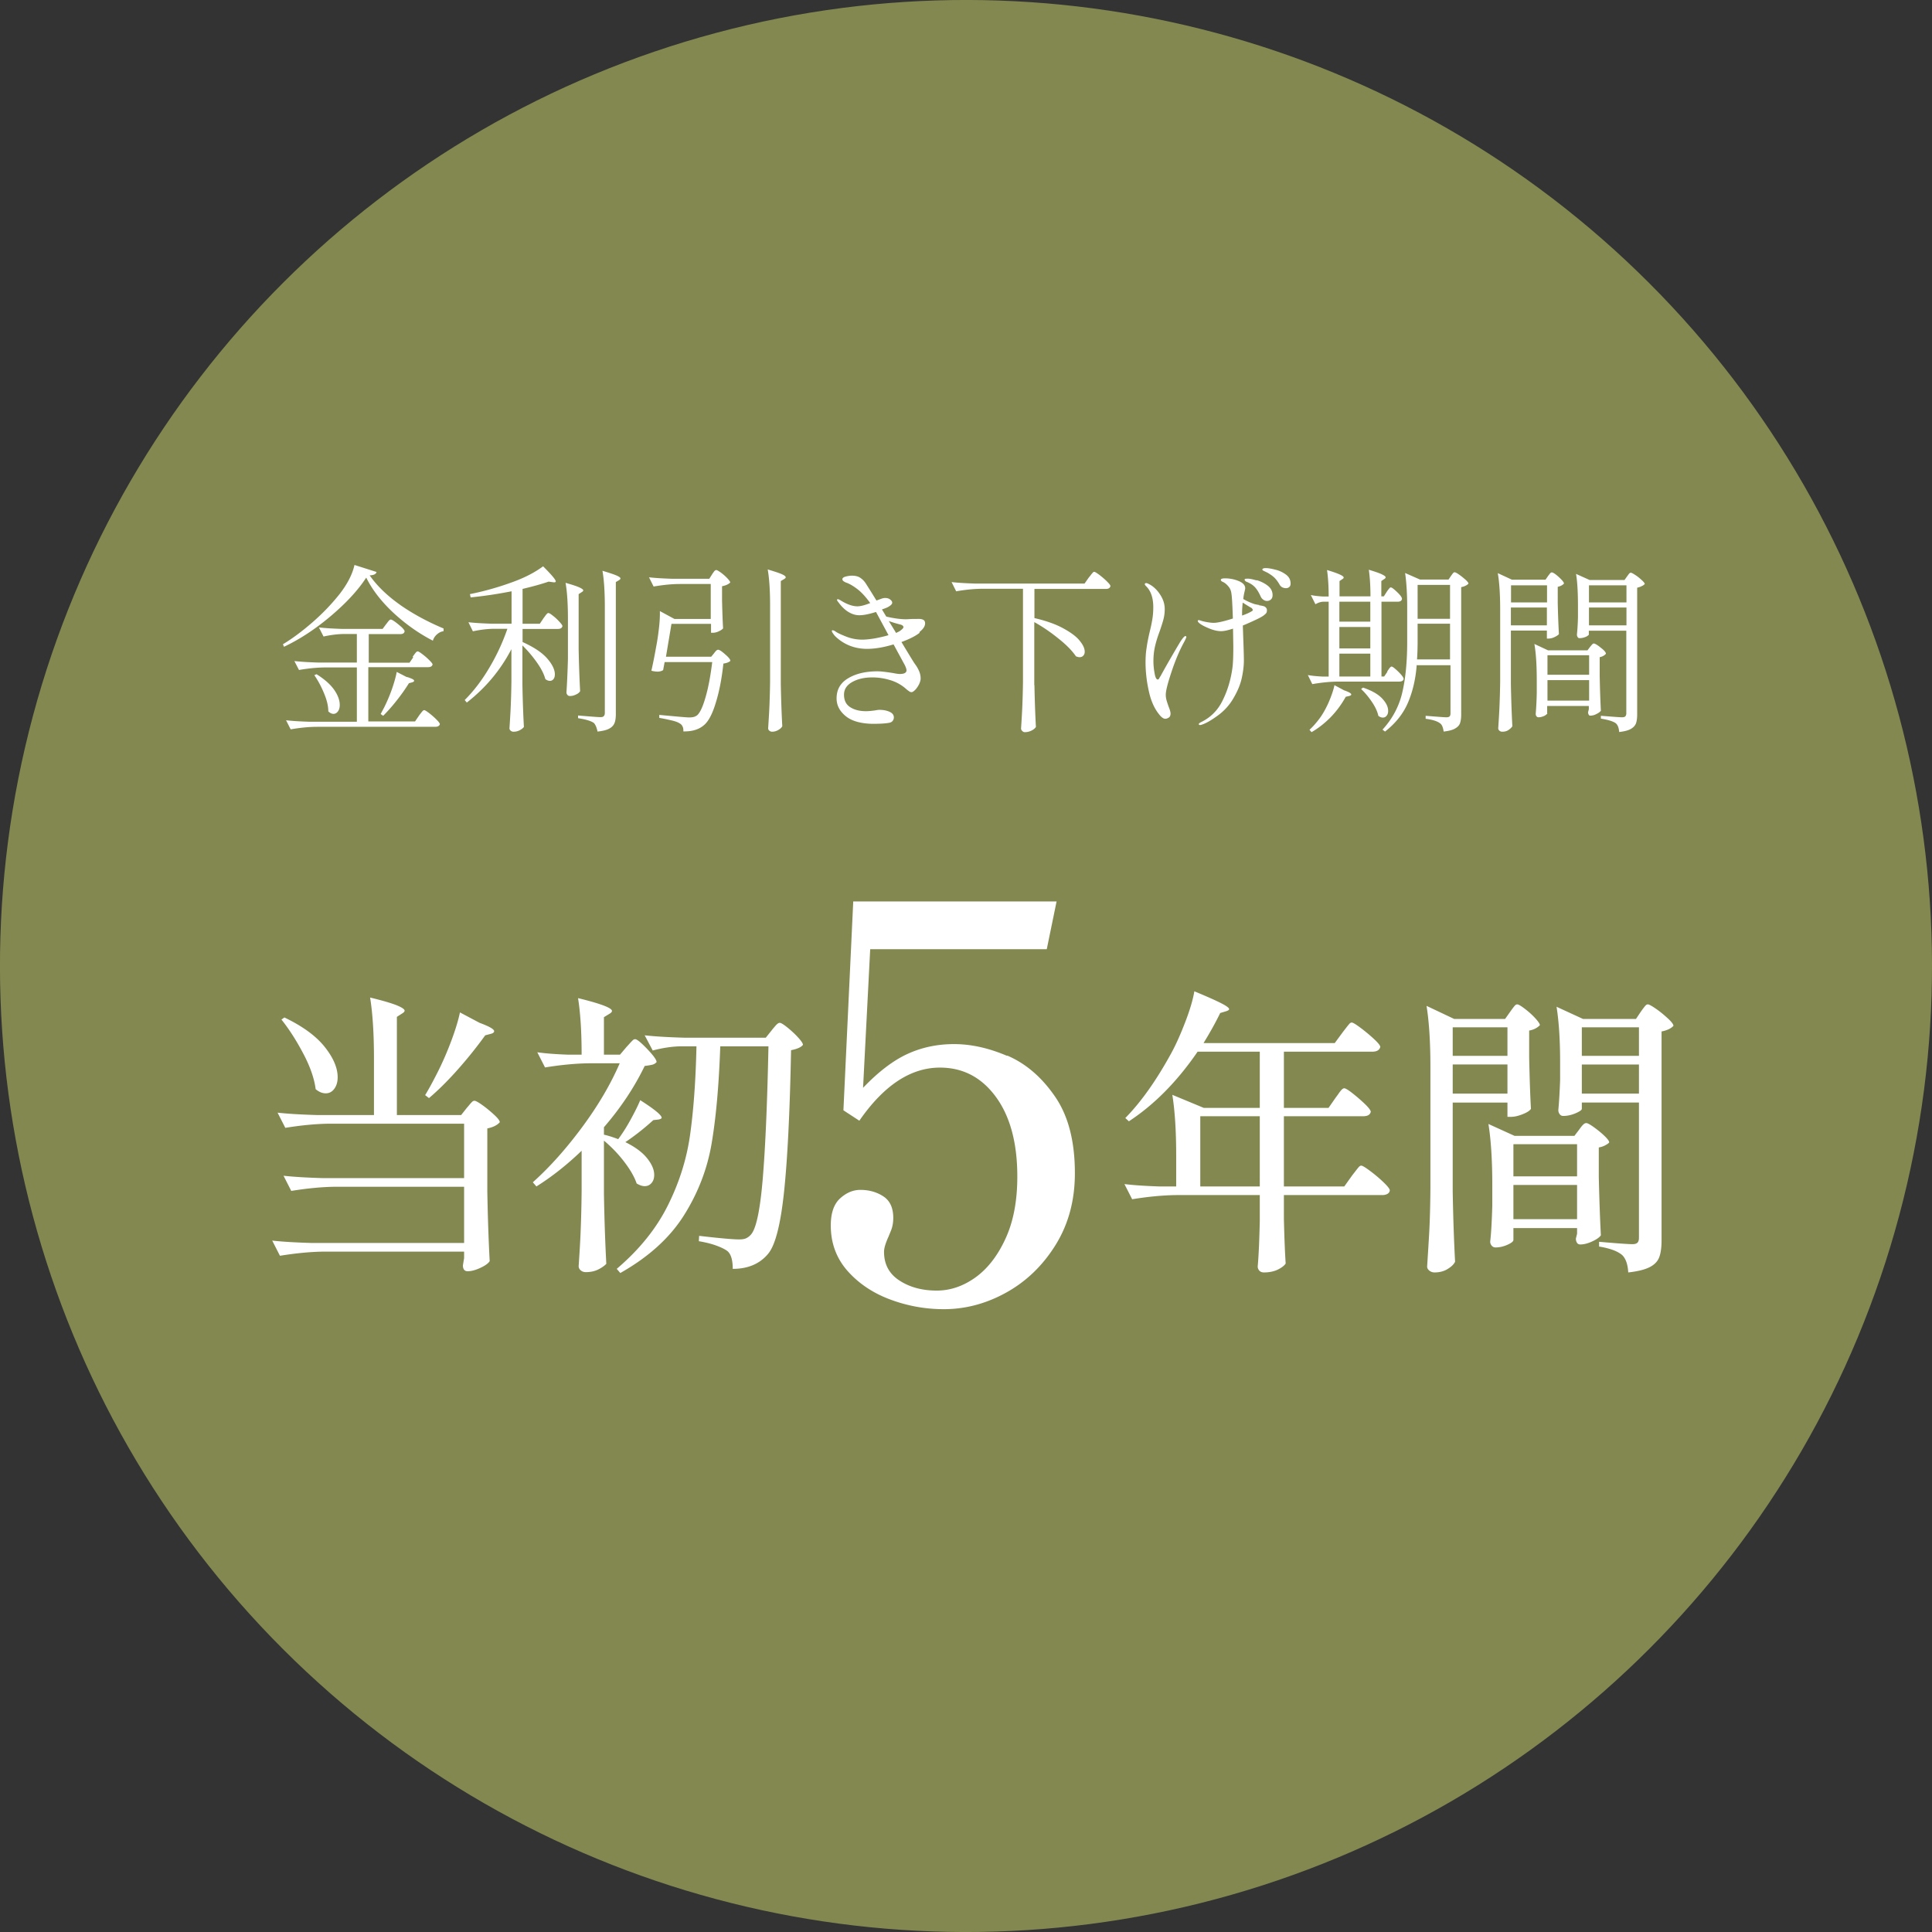
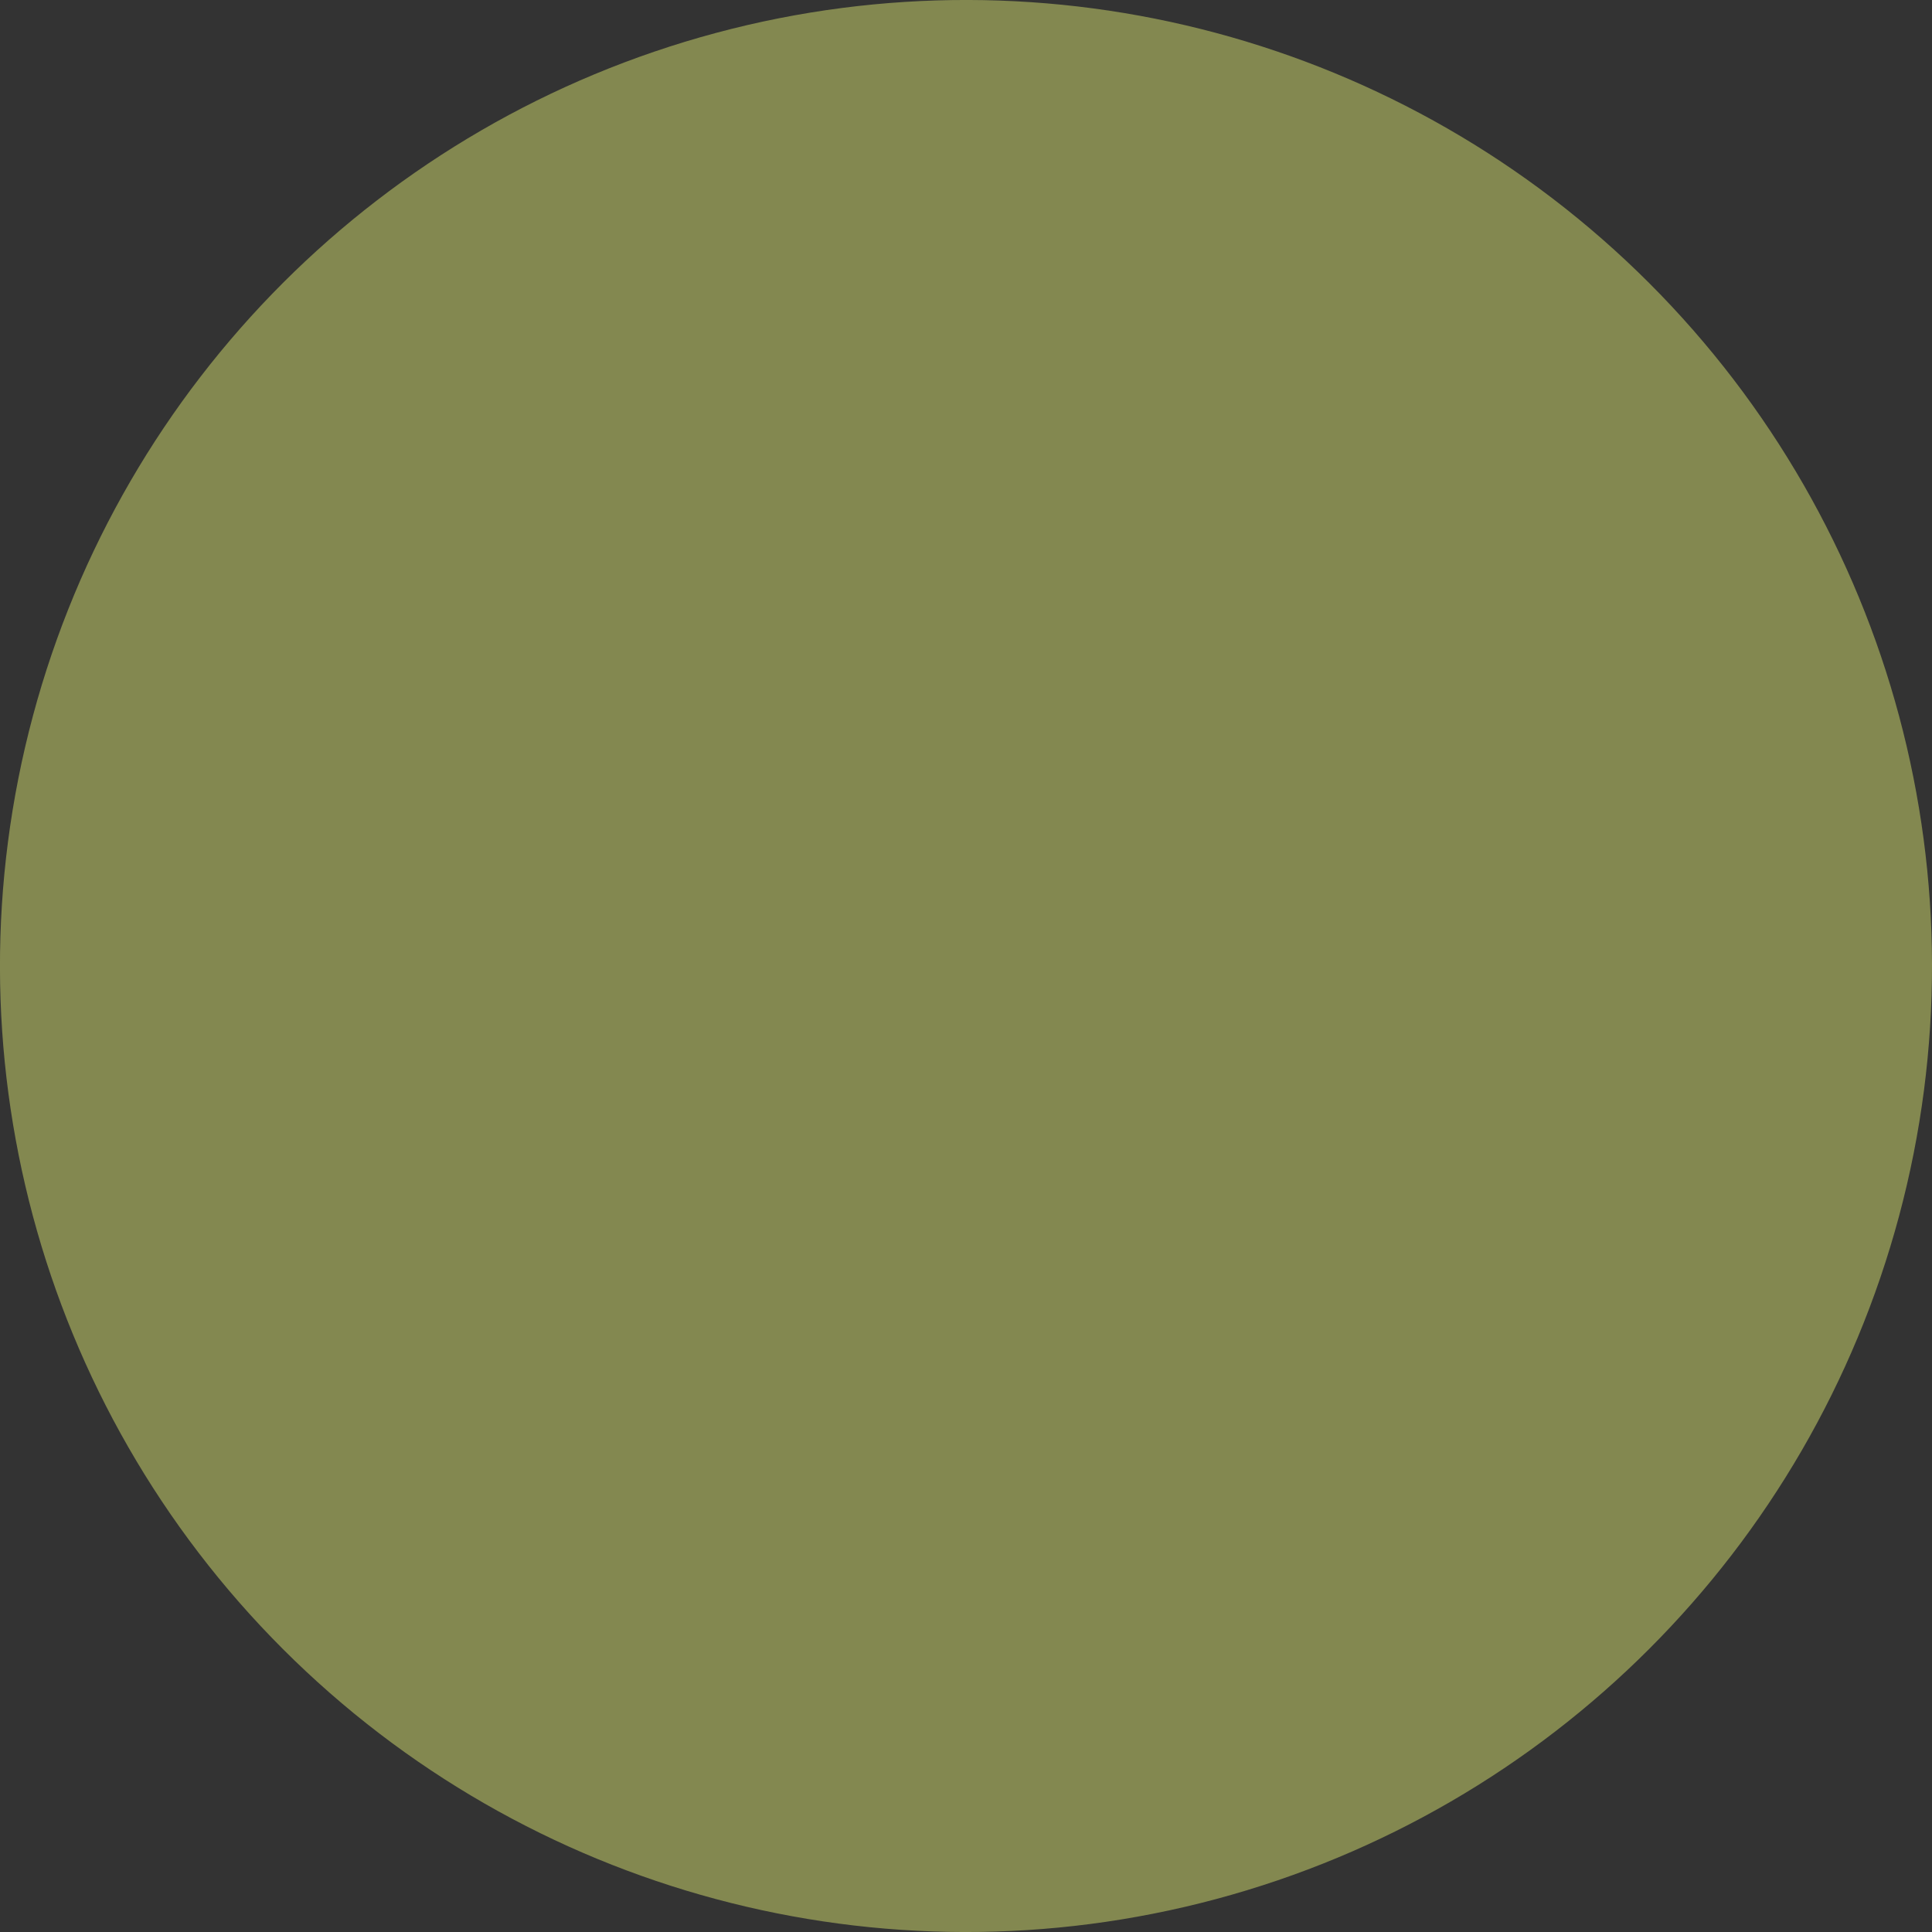
<svg xmlns="http://www.w3.org/2000/svg" data-name="レイヤー 2" viewBox="0 0 129.88 129.88">
  <rect x="0" y="0" width="129.88" height="129.88" fill="#333333" stroke="none" />
  <circle cx="64.94" cy="64.94" r="64.94" transform="rotate(-45 64.94 64.941)" stroke-width="0" fill="#838850" data-name="背景" />
-   <path d="M26.92 40.68c.88.61 1.85 1.13 2.9 1.57v.18c-.18.03-.33.11-.46.23a.87.87 0 00-.26.41c-.97-.5-1.85-1.13-2.66-1.88-.8-.75-1.41-1.53-1.82-2.36-.56.86-1.36 1.72-2.39 2.59-1.03.87-2.08 1.56-3.14 2.06l-.07-.17c.63-.38 1.29-.87 1.98-1.47s1.29-1.23 1.81-1.88c.54-.69.88-1.35 1.02-1.98l1.48.47c-.02.14-.18.22-.46.23.5.71 1.18 1.37 2.06 1.99zm.82 3.47s.06-.08.11-.15c.05-.07.09-.12.13-.16.04-.04.07-.05.1-.05.05 0 .15.06.32.19.16.12.32.26.46.4s.22.24.22.29c-.03.12-.13.18-.3.18h-4.02v3.65h3.14l.26-.38s.06-.09.12-.16c.06-.08.1-.13.14-.17s.07-.05.1-.05c.05 0 .16.07.33.2s.33.27.49.43c.15.15.23.26.23.31-.03.12-.14.18-.32.18h-7.91c-.57 0-1.17.06-1.8.17l-.31-.61c.44.05.97.08 1.6.1h3.16v-3.65H21.9c-.57 0-1.17.06-1.8.17l-.31-.6c.44.05.97.08 1.6.1h2.6v-1.92h-.8c-.46 0-.94.06-1.44.17l-.31-.61c.44.05.97.08 1.6.1h2.68l.23-.31s.07-.08.1-.13c.04-.05.07-.09.11-.13s.08-.06.11-.06c.05 0 .15.05.3.16s.29.23.43.35c.13.13.2.22.2.28-.02.13-.12.19-.3.19h-2.11v1.92h2.74l.25-.36zm-6.45 1.18c.54.34.93.69 1.18 1.05.25.36.37.7.37 1.01 0 .18-.04.32-.12.43-.08.11-.18.17-.3.17s-.24-.06-.35-.17c0-.37-.1-.77-.29-1.22-.18-.44-.4-.85-.65-1.21l.16-.07zm6.07.18c.32.1.48.18.48.25 0 .05-.04.08-.13.11l-.22.06c-.26.42-.55.82-.86 1.21-.31.39-.6.71-.87.98l-.17-.12.23-.43c.18-.36.36-.77.52-1.22.16-.46.27-.85.33-1.18l.68.35zm7.02-1.87c-.74 1.42-1.74 2.61-3 3.59l-.14-.17c.61-.61 1.16-1.33 1.66-2.18.5-.84.9-1.71 1.21-2.61h-.83c-.48 0-.98.06-1.49.17l-.3-.61c.44.05.97.08 1.6.1h1.3v-2.18c-.92.18-1.84.32-2.75.41l-.05-.22c1-.2 1.98-.48 2.95-.84.81-.3 1.46-.65 1.97-1.03.57.57.85.9.85 1.01 0 .06-.06.08-.18.06l-.3-.04c-.46.16-1.04.32-1.75.49v2.34h1.16l.24-.36s.06-.08.11-.15c.05-.07.09-.12.13-.16.04-.04.07-.05.1-.05.05 0 .15.06.31.19.16.12.3.26.43.4s.2.24.2.29c-.03.13-.13.19-.3.19h-2.38v.88c.75.34 1.3.7 1.65 1.1.35.4.52.76.52 1.07 0 .14-.03.24-.09.32a.29.29 0 01-.25.12c-.1 0-.2-.04-.3-.12-.09-.34-.28-.71-.57-1.12-.29-.41-.61-.79-.97-1.14v2.66c.02.99.05 1.93.1 2.82-.06.08-.15.15-.28.22a.88.88 0 01-.43.1c-.06 0-.12-.02-.18-.07a.199.199 0 01-.08-.17c.03-.47.06-.93.08-1.37.02-.44.04-1.03.05-1.75v-2.2zm3.8-2c0-1.01-.05-1.83-.16-2.46.45.13.76.23.93.31.17.08.26.14.26.2 0 .04-.04.08-.11.12l-.2.13v3.7c.02.99.05 1.93.1 2.82-.05.09-.14.17-.28.23-.14.07-.27.1-.41.1-.06 0-.12-.02-.16-.07a.26.26 0 01-.07-.17c.05-.76.08-1.52.1-2.27v-2.64zm2.48-.81c0-1.01-.05-1.83-.16-2.46.46.14.77.24.95.32.18.08.26.14.26.2 0 .04-.04.08-.11.12l-.2.12v8.88c0 .25-.03.45-.09.6-.06.15-.18.28-.35.37-.18.1-.44.16-.79.2-.06-.28-.14-.47-.25-.58-.2-.14-.55-.24-1.06-.32v-.18c.85.07 1.35.11 1.5.11.11 0 .19-.02.23-.07.04-.04.07-.11.07-.21v-7.1zm7.21-2.22s.05-.08.09-.13c.04-.06.07-.1.1-.12.03-.02.06-.04.09-.04.05 0 .15.06.31.17.16.12.3.24.43.38s.2.23.2.29c-.12.12-.3.2-.55.25v.97c.02.78.04 1.4.07 1.86-.04.06-.14.13-.29.2a.94.94 0 01-.4.1h-.12v-.6h-2.66l-.37 2.21h3.04l.19-.23s.05-.07.11-.14.12-.1.17-.1c.08 0 .24.1.47.31.24.2.35.35.35.44-.1.09-.26.15-.47.18-.11 1.02-.28 1.9-.52 2.66-.23.76-.5 1.25-.8 1.49-.34.29-.8.42-1.37.41 0-.11 0-.22-.05-.32a.43.43 0 00-.2-.22c-.1-.07-.28-.14-.54-.2s-.53-.12-.83-.17v-.2c1.18.11 1.84.17 2 .17.13 0 .23-.01.31-.03.08-.02.16-.06.23-.11.2-.17.39-.58.58-1.25.19-.66.33-1.44.44-2.33h-3.2l-.1.54c-.1.06-.22.1-.36.1s-.28-.02-.43-.06c.14-.62.24-1.15.32-1.61.08-.4.14-.82.19-1.26.05-.44.07-.82.06-1.14l.98.53h2.44v-2.35h-2.04c-.57 0-1.17.06-1.8.17l-.31-.62c.44.05.97.08 1.6.1h2.45l.18-.28zm3.9 2.13c0-1.01-.05-1.83-.16-2.46.46.14.77.24.95.32.18.08.26.15.26.21 0 .04-.04.08-.11.12l-.22.13V46c.02.99.05 1.93.1 2.82-.05.1-.14.18-.28.26-.14.08-.28.11-.41.11-.06 0-.12-.02-.18-.07a.199.199 0 01-.08-.17c.03-.47.06-.93.08-1.37.02-.44.04-1.03.05-1.75v-5.09zm10.05 1.8c-.26.21-.67.42-1.22.62.52.86.82 1.36.91 1.48.14.19.23.36.29.51.06.15.09.3.09.46 0 .12-.04.25-.11.4-.08.15-.16.27-.26.37-.1.1-.18.15-.24.15s-.12-.02-.18-.07c-.06-.04-.15-.11-.25-.2a2.8 2.8 0 00-1.01-.54c-.4-.12-.79-.18-1.19-.18-.54 0-.99.1-1.36.31-.37.21-.55.49-.55.85 0 .39.14.67.43.85s.64.26 1.04.26c.18 0 .38-.02.6-.05.12-.02.22-.04.3-.04.26 0 .49.04.69.13.2.09.29.22.29.38 0 .09-.03.17-.08.23-.05.07-.13.11-.23.13-.26.05-.64.07-1.14.07-.79-.02-1.39-.19-1.79-.52-.4-.33-.61-.72-.61-1.19 0-.6.26-1.05.79-1.36.52-.31 1.18-.46 1.97-.46.21 0 .56.04 1.06.12.2.04.34.06.42.06.3 0 .46-.08.46-.25 0-.08-.04-.19-.11-.34l-.76-1.4c-.66.2-1.26.3-1.78.3-.8 0-1.49-.26-2.06-.77-.09-.08-.16-.16-.22-.25-.06-.08-.09-.15-.09-.19 0-.02.02-.04.05-.04.04 0 .1.02.18.07.13.1.37.21.72.35.35.14.72.21 1.1.21.22 0 .5-.03.82-.08.32-.06.64-.13.94-.22l-.7-1.3-.14-.26c-.45.14-.82.22-1.12.22-.26 0-.51-.08-.75-.23-.24-.15-.45-.36-.64-.62-.02-.02-.04-.05-.07-.09-.03-.04-.04-.07-.04-.09 0-.03.02-.05.05-.05.04 0 .1.03.19.08.08.05.13.08.15.09.37.21.7.31.98.31.2 0 .49-.07.86-.22-.29-.4-.57-.71-.84-.92-.27-.21-.51-.35-.71-.43a.822.822 0 01-.23-.11c-.06-.04-.09-.09-.09-.14 0-.08.07-.14.22-.18.15-.04.29-.06.43-.06.2 0 .37.04.5.11.13.08.25.18.35.31.05.06.31.47.79 1.25l.36-.13c.06-.02.14-.04.22-.04.14 0 .25.03.34.1.09.07.14.14.14.22 0 .07-.07.16-.22.25-.08.06-.24.12-.47.2l.29.48c.51.12.96.18 1.34.18l.42-.02h.28c.19-.01.34 0 .43.05.1.04.14.13.14.25 0 .19-.13.38-.38.58zm-1.09-.39c0-.07-.06-.12-.18-.16-.28-.07-.55-.15-.8-.24l.49.8.22-.11c.18-.12.28-.22.28-.3zm8.81 3.9c.02.99.05 1.93.1 2.82-.06.09-.15.17-.29.24-.14.07-.29.11-.46.11-.06 0-.12-.03-.17-.08-.05-.05-.08-.11-.08-.16.03-.47.06-.93.08-1.37.02-.44.04-1.03.05-1.75v-6.28h-2.69c-.57 0-1.17.06-1.8.17l-.31-.62c.44.05.97.08 1.6.1h7.34l.28-.4.13-.16c.04-.06.09-.11.13-.16.04-.05.08-.07.11-.07.05 0 .16.07.34.2.18.14.35.28.51.44.16.16.24.26.24.32-.03.13-.13.19-.3.19h-4.81v1.96c.78.18 1.43.41 1.94.69s.88.55 1.1.83c.23.28.34.52.34.74 0 .11-.03.2-.1.27-.06.07-.15.1-.25.1-.06 0-.14-.02-.24-.06-.25-.37-.64-.77-1.17-1.19-.53-.43-1.07-.8-1.63-1.11v4.25zm10.22-3.23s-.05.14-.14.31c-.3.54-.59 1.21-.85 1.99s-.4 1.31-.4 1.58c0 .14.02.26.05.37.03.11.08.26.14.43.09.22.13.37.13.47 0 .13-.04.22-.12.27-.08.05-.16.08-.23.08-.1 0-.2-.06-.32-.18-.38-.42-.64-.98-.79-1.68a8.99 8.99 0 01-.22-1.88c0-.38.02-.72.07-1.02.04-.3.11-.66.21-1.09.08-.32.14-.61.18-.86.04-.25.06-.51.06-.79 0-.62-.16-1.09-.47-1.4-.06-.06-.1-.11-.1-.14 0-.06.03-.08.1-.08.04 0 .1.02.19.07.29.15.54.39.74.7.21.32.31.64.31.98 0 .24-.03.46-.08.66s-.14.48-.26.83c-.14.37-.24.7-.31 1-.07.3-.11.63-.11 1.01 0 .27.03.55.08.82.05.28.12.41.21.41.04 0 .08-.03.11-.1.04-.07.06-.11.08-.13.14-.26.39-.71.75-1.33.36-.62.57-.97.63-1.06.14-.2.23-.3.29-.3.04 0 .06.02.06.07zm4.88-2.13c.14.02.24.04.31.06.07.02.13.06.17.12.03.03.05.08.05.16 0 .09-.02.15-.05.19-.03.04-.1.1-.19.17-.1.07-.28.17-.54.29-.26.12-.54.25-.84.37l.02.61c.03.82.05 1.4.05 1.75 0 .31-.04.69-.13 1.12-.09.44-.27.89-.55 1.37-.27.48-.63.88-1.07 1.2-.44.32-.8.53-1.09.62-.05.02-.08.02-.11.02-.06 0-.08-.02-.08-.07 0-.03.05-.07.14-.12.65-.31 1.14-.8 1.46-1.46.33-.66.55-1.39.66-2.19.04-.29.06-.76.06-1.43l-.02-1.21c-.34.11-.6.17-.8.17-.23 0-.51-.06-.82-.19s-.55-.25-.69-.39c-.04-.04-.06-.08-.06-.11s.02-.05.06-.05c.02 0 .06 0 .11.02.11.04.26.08.44.11s.33.05.45.05c.27 0 .7-.1 1.3-.29-.03-.91-.06-1.48-.1-1.69a.852.852 0 00-.22-.49c-.12-.14-.24-.23-.35-.28-.1-.04-.14-.09-.14-.14 0-.06.09-.1.28-.1.32 0 .63.06.92.18s.44.28.44.49c0 .04-.02.12-.05.25-.03.12-.06.28-.08.47.26.15.51.26.76.34.12.03.22.05.31.06zm-.42.3s-.04-.1-.12-.14c-.05-.02-.24-.14-.56-.34-.02.22-.04.46-.04.71v.16c.26-.09.47-.18.65-.29.05-.02.07-.06.07-.1zm.26-1.99c.27.08.52.2.74.37.22.17.33.38.33.64 0 .13-.04.22-.11.29a.4.4 0 01-.49.03.51.51 0 01-.2-.23c-.1-.22-.2-.4-.32-.55-.12-.15-.28-.28-.48-.37a.535.535 0 00-.13-.06.348.348 0 01-.11-.07c-.02-.02-.04-.05-.04-.07 0-.04.02-.06.05-.07.04 0 .09-.01.16-.01.13 0 .33.04.6.12zm1.23-.71c.27.06.51.17.73.33.22.16.32.36.32.61 0 .11-.03.19-.1.24-.06.05-.13.07-.2.07-.2 0-.35-.08-.44-.24-.11-.19-.22-.34-.34-.46-.11-.11-.27-.22-.47-.34-.05-.02-.12-.06-.21-.1-.09-.04-.14-.08-.14-.11 0-.06.08-.1.23-.1.14 0 .35.03.62.1zm7.54 6.86l.1-.15c.04-.06.08-.11.11-.14.03-.03.06-.05.09-.05.07 0 .22.12.46.35.23.23.35.39.35.48-.02.12-.12.18-.3.18h-4.04c-.57 0-1.17.06-1.8.17l-.3-.61c.26.05.58.08.96.1h.44v-5.03h-.34c-.18 0-.36.06-.55.17l-.31-.62c.22.05.5.08.82.1h.38c0-.7-.04-1.3-.11-1.78.74.22 1.12.39 1.12.5 0 .04-.03.08-.1.12l-.18.12v1.03h2.08c0-.7-.04-1.3-.11-1.79.42.13.72.23.88.31.16.08.25.14.25.2 0 .04-.03.08-.1.12l-.19.13v1.03h.17l.19-.3s.06-.09.1-.14c.04-.05.07-.09.1-.12a.09.09 0 01.08-.04c.07 0 .21.11.43.32s.32.36.32.45c-.02.13-.12.19-.29.19h-1.09v5.03h.18l.22-.32zm-2.88 1.26c.31.11.47.2.47.28 0 .04-.05.07-.14.1l-.23.05c-.29.52-.63.98-1.03 1.39-.4.4-.82.73-1.27.99l-.14-.16c.2-.18.4-.4.6-.66.24-.3.46-.68.67-1.14.2-.46.34-.86.41-1.2l.67.36zm1.75-4.62v-1.34h-2.08v1.34h2.08zm0 .36h-2.08v1.44h2.08v-1.44zm0 1.79h-2.08v1.54h2.08v-1.54zm-.47 2.29c.58.2 1 .44 1.27.73s.4.56.4.83c0 .13-.03.24-.1.32-.07.09-.15.13-.26.13-.1 0-.2-.04-.3-.12-.06-.28-.2-.59-.43-.93-.23-.34-.47-.63-.73-.87l.14-.1zm3.59-1.53c-.07.94-.27 1.79-.59 2.54-.32.75-.84 1.39-1.54 1.94l-.17-.13c.66-.72 1.11-1.55 1.33-2.5.22-.94.33-2.08.33-3.42v-2.28c0-.93-.05-1.7-.14-2.33l1 .44h1.92l.16-.24s.06-.08.11-.15c.05-.07.1-.1.14-.1s.15.05.3.16c.15.1.29.22.43.34.13.12.2.21.2.26-.04.05-.1.1-.19.14-.09.05-.19.08-.3.1v8.57c0 .24-.03.43-.08.58-.05.14-.16.26-.34.36-.17.1-.43.16-.76.2-.04-.29-.12-.48-.25-.56-.18-.14-.5-.24-.96-.3v-.2c.78.06 1.24.1 1.39.1.1 0 .18-.02.22-.06s.06-.11.06-.2v-3.24h-2.24zm.06-1.59c0 .41-.01.82-.04 1.22h2.22v-2.4H95.3v1.18zm2.18-1.51v-2.28H95.3v2.28h2.18zm6.58-2.87s.06-.07.11-.14.1-.11.15-.11c.08 0 .24.1.47.31.23.21.35.36.35.44-.1.11-.24.18-.42.22v1.08c.02.9.05 1.6.08 2.1-.05.06-.15.13-.3.2a.98.98 0 01-.41.1h-.1v-.54h-2.42V46c.02.99.05 1.93.1 2.82-.06.1-.15.18-.27.26-.12.08-.26.11-.41.11-.07 0-.14-.02-.19-.07a.199.199 0 01-.08-.17c.03-.47.06-.93.08-1.37.02-.44.04-1.03.05-1.75v-4.84c0-1.01-.05-1.83-.16-2.46l.95.44h2.26l.17-.25zM104 40.5v-1.15h-2.42v1.15H104zm-2.43.34v1.2h2.42v-1.2h-2.42zm2.46 7.12s-.07.09-.2.16c-.13.06-.27.1-.4.1-.06 0-.1-.02-.14-.07-.04-.05-.05-.1-.05-.17.03-.38.06-.84.07-1.4v-.83c0-1.01-.05-1.83-.16-2.46l.92.43h2.65l.17-.23.11-.13c.05-.06.1-.1.14-.1.08 0 .24.09.47.28.24.18.35.32.35.41-.09.11-.23.19-.42.23v1.22c.02 1.03.05 1.82.08 2.38-.05.07-.15.15-.3.22a.87.87 0 01-.41.11c-.05 0-.09-.02-.11-.07a.306.306 0 01-.04-.17l.05-.19v-.22h-2.8v.5zm2.8-2.6v-1.31h-2.8v1.31h2.8zm-2.8.36v1.38h2.8v-1.38h-2.8zm2.79-3.06s-.07.09-.21.15c-.14.06-.28.09-.43.09a.13.13 0 01-.12-.07.31.31 0 01-.05-.17c.03-.3.06-.7.07-1.18v-.72c0-.92-.04-1.65-.13-2.18l.91.41h2.35l.17-.24s.06-.08.11-.15c.05-.07.1-.1.14-.1s.15.05.31.16c.16.1.3.22.43.34s.2.21.2.26a.54.54 0 01-.2.14c-.09.05-.19.08-.31.11v8.54c0 .24-.03.43-.08.58-.06.15-.17.27-.34.37-.17.1-.43.17-.79.21-.02-.29-.1-.48-.23-.59-.18-.13-.51-.23-1-.31v-.19c.78.06 1.26.1 1.42.1.1 0 .18-.02.22-.06.04-.04.07-.11.07-.2V42.4h-2.52v.26zm2.52-2.16v-1.15h-2.52v1.15h2.52zm-2.52.34v1.2h2.52v-1.2h-2.52zM31.38 74.48s.1-.11.17-.2c.07-.09.14-.16.19-.21.05-.05.11-.07.16-.07.08 0 .26.1.54.3.28.2.54.42.79.65.25.23.37.4.37.49-.17.2-.45.34-.84.42v4.22c.03 1.65.08 3.22.16 4.7-.09.15-.3.3-.62.45-.32.15-.61.23-.86.23-.21 0-.32-.13-.32-.4l.08-.48v-.44h-9.38c-.95.01-1.95.11-3 .28l-.52-1.02c.73.08 1.62.13 2.66.16H31.2v-3.78h-8.62c-.95.01-1.95.11-3 .28l-.52-1.02c.73.08 1.62.13 2.66.16h9.48v-3.66h-9.02c-.95.01-1.95.11-3 .28l-.52-1.02c.73.08 1.62.13 2.66.16h3.82v-3.8c0-1.68-.09-3.05-.26-4.1.87.21 1.47.39 1.81.53.34.14.51.26.51.35 0 .07-.06.13-.18.2l-.34.22v6.6H31l.38-.48zM19.12 68.4c1.23.59 2.13 1.25 2.71 1.98.58.73.87 1.41.87 2.04 0 .32-.08.58-.23.78-.15.2-.34.3-.57.3s-.45-.09-.68-.28c-.09-.71-.36-1.49-.81-2.35-.45-.86-.94-1.64-1.49-2.33l.2-.14zm13.12.36c.65.24.98.43.98.56 0 .08-.07.14-.22.18l-.38.1c-.6.83-1.23 1.61-1.89 2.35-.66.74-1.29 1.36-1.89 1.87l-.26-.2c.24-.39.51-.89.82-1.5.32-.63.63-1.33.92-2.1.29-.77.49-1.43.6-1.96l1.32.7zm9.88 1.62c.05-.05.12-.13.21-.23s.16-.17.21-.22c.05-.05.11-.07.16-.07.12 0 .39.22.81.66.42.44.63.73.63.88-.07.08-.16.14-.27.17-.11.03-.29.06-.53.09-.68 1.41-1.59 2.79-2.74 4.12v.5c.24.05.56.15.96.3.27-.36.54-.78.81-1.27s.5-.94.67-1.35c.96.61 1.44 1.01 1.44 1.18 0 .05-.07.09-.2.12l-.36.04c-.65.59-1.28 1.08-1.88 1.48.65.32 1.14.68 1.46 1.08.32.4.48.77.48 1.12 0 .23-.06.41-.18.55-.12.14-.27.21-.46.21-.16 0-.34-.06-.54-.18-.16-.47-.45-.96-.86-1.49a8.86 8.86 0 00-1.34-1.39v3.58c.03 1.65.08 3.22.16 4.7-.12.13-.3.26-.54.38-.24.12-.52.18-.84.18-.13 0-.25-.04-.34-.12a.365.365 0 01-.14-.28c.05-.76.1-1.51.13-2.25s.06-1.67.07-2.79v-2.72c-.99.95-2 1.75-3.04 2.4l-.24-.28c1.16-1.04 2.27-2.29 3.34-3.74 1.07-1.45 1.9-2.87 2.5-4.26h-2.02c-.95.01-1.95.11-3 .28l-.52-1.02c.56.08 1.24.13 2.04.16h.94c0-1.52-.08-2.79-.24-3.8 1.52.37 2.28.66 2.28.86 0 .07-.06.13-.18.2l-.36.22v2.52h1.08l.44-.52zm3.64-.04c-.6.01-1.23.11-1.88.28l-.54-1.02c.73.08 1.62.13 2.66.16h5.48l.4-.5c.05-.07.14-.17.25-.3.11-.13.21-.2.29-.2s.25.1.51.31.5.43.72.67c.22.24.33.41.33.5-.12.16-.39.28-.8.36-.08 4.16-.24 7.33-.47 9.51-.23 2.18-.58 3.56-1.05 4.15-.56.69-1.36 1.04-2.4 1.04 0-.57-.11-.97-.34-1.18-.16-.13-.42-.26-.78-.39-.36-.13-.75-.22-1.16-.29l.02-.36c1.37.16 2.27.24 2.68.24.19 0 .33-.02.44-.06a.97.97 0 00.34-.24c.36-.36.63-1.6.81-3.71s.31-5.1.39-8.97h-3.24c-.09 2.64-.29 4.82-.58 6.53s-.91 3.32-1.86 4.83c-.95 1.51-2.37 2.8-4.28 3.88l-.24-.28c1.52-1.29 2.66-2.71 3.43-4.25s1.27-3.12 1.5-4.75c.23-1.63.38-3.61.43-5.96h-1.06zm21.95.62c1.24.53 2.31 1.44 3.21 2.75.9 1.3 1.34 3.02 1.34 5.16 0 1.82-.43 3.42-1.29 4.81-.86 1.39-1.97 2.46-3.32 3.21-1.35.75-2.75 1.12-4.2 1.12-1.25 0-2.46-.22-3.63-.66-1.17-.44-2.12-1.09-2.86-1.93-.74-.85-1.11-1.86-1.11-3.04 0-.83.21-1.44.63-1.82.42-.38.87-.57 1.36-.57.59 0 1.11.15 1.55.44.44.29.66.77.66 1.44 0 .32-.05.6-.15.85-.1.25-.16.39-.18.44-.2.44-.29.77-.29.99 0 .84.34 1.48 1.03 1.93.69.45 1.52.68 2.51.68.91 0 1.77-.29 2.6-.88.82-.59 1.5-1.46 2.03-2.62.53-1.15.79-2.54.79-4.16 0-2.26-.48-4.05-1.44-5.36-.96-1.31-2.21-1.97-3.76-1.97-1.97 0-3.77 1.19-5.42 3.57l-1.07-.7.66-14.04h13.67l-.66 3.21H58.5l-.48 9.32c1.03-1.08 2.03-1.84 2.99-2.28.96-.44 2-.66 3.13-.66s2.32.26 3.56.79zm22.06 2.86c.05-.07.12-.16.21-.29.09-.13.16-.22.22-.28.06-.06.12-.09.17-.09.08 0 .27.11.56.34.29.23.57.47.83.72s.39.43.39.52c-.04.2-.21.3-.52.3h-5.32v4.72h4.06l.5-.7c.05-.07.13-.17.23-.3.1-.13.18-.23.24-.3.06-.07.12-.1.17-.1.08 0 .28.12.6.36.32.24.62.49.9.76s.42.45.42.54c-.01.11-.07.19-.16.24-.09.05-.21.08-.34.08h-6.62v1.58c.03 1.27.07 2.27.12 3.02-.08.13-.25.27-.51.4s-.58.2-.95.2c-.13 0-.24-.04-.31-.12a.41.41 0 01-.11-.28c.07-.77.11-1.79.14-3.06v-1.74h-5.58c-.95.01-1.95.11-3 .28l-.52-1.02c.65.08 1.44.13 2.36.16h1.12V77.7c0-1.68-.09-3.05-.26-4.1l2.12.88h3.76V70.7h-4.18c-1.37 2-2.91 3.56-4.62 4.68l-.24-.22c1.07-1.09 2.1-2.55 3.1-4.38.32-.59.63-1.29.94-2.1.31-.81.51-1.49.6-2.04.87.36 1.47.63 1.82.81.35.18.52.31.52.39 0 .05-.07.1-.2.14l-.4.12c-.33.68-.71 1.35-1.12 2.02h8.82l.5-.68c.05-.07.13-.17.23-.3.1-.13.18-.23.24-.3.06-.07.12-.1.17-.1.08 0 .28.12.6.36.32.24.62.49.9.75s.42.44.42.53c-.05.21-.23.32-.54.32h-5.94v3.78h3l.46-.66zm-9.08 1.22v4.72h4v-4.72h-4zm20.83-7.02c.04-.05.09-.13.16-.22s.12-.16.17-.21c.05-.05.1-.07.15-.07.08 0 .25.1.5.29.25.19.49.4.7.63.21.23.32.39.32.48-.19.19-.43.31-.72.36v1.8c.03 1.45.07 2.61.12 3.46-.07.12-.25.24-.55.36-.3.12-.56.18-.79.18h-.24v-.96h-3.68v6c.03 1.65.08 3.22.16 4.7-.09.19-.27.35-.52.5-.25.15-.54.22-.86.22a.55.55 0 01-.35-.12c-.1-.08-.15-.17-.15-.28.05-.79.1-1.55.14-2.29.04-.74.07-1.71.08-2.91v-8.22c0-1.68-.09-3.05-.26-4.1l1.86.88h3.42l.34-.48zm-.18 2.96v-1.92h-3.68v1.92h3.68zm-3.68.58v1.96h3.68v-1.96h-3.68zm4.08 11.8c0 .09-.13.2-.4.32s-.53.18-.8.18c-.11 0-.19-.04-.26-.12a.402.402 0 01-.1-.28c.07-.6.11-1.4.14-2.4v-1.4c0-1.68-.09-3.05-.26-4.1l1.76.8h4.02l.32-.42s.07-.1.14-.19.13-.15.18-.19c.05-.04.11-.06.16-.06.08 0 .25.09.5.27.25.18.49.37.71.58.22.21.33.36.33.45-.05.07-.15.13-.28.2s-.27.11-.42.14v2c.04 1.69.09 2.99.14 3.9-.08.13-.27.27-.57.41-.3.14-.57.21-.81.21-.11 0-.18-.04-.23-.12a.507.507 0 01-.07-.28l.08-.32v-.38h-4.28v.8zm4.28-4.28v-2.16h-4.28v2.16h4.28zm-4.28.58v2.3h4.28v-2.3h-4.28zm4.6-5.12c0 .08-.14.18-.42.3-.28.12-.56.18-.84.18a.28.28 0 01-.23-.12.447.447 0 01-.09-.28c.05-.52.09-1.19.12-2V71.4c0-1.48-.08-2.72-.24-3.72l1.78.82h3.56l.32-.48c.04-.05.09-.13.16-.22s.12-.16.17-.21c.05-.05.1-.07.15-.07.08 0 .26.1.55.3.29.2.55.42.8.65.25.23.37.4.37.49-.07.08-.17.16-.32.23s-.31.12-.48.15v14.04c0 .47-.05.84-.15 1.12-.1.28-.31.51-.64.68-.33.17-.81.29-1.45.36-.03-.53-.16-.92-.4-1.16-.31-.27-.83-.46-1.56-.58v-.32c1.24.11 1.99.16 2.24.16.16 0 .27-.03.34-.1s.1-.18.1-.34v-9.08h-3.84v.42zm3.84-3.56v-1.92h-3.84v1.92h3.84zm-3.84.58v1.96h3.84v-1.96h-3.84z" stroke-width="0" fill="#fff" data-name="文字" />
</svg>